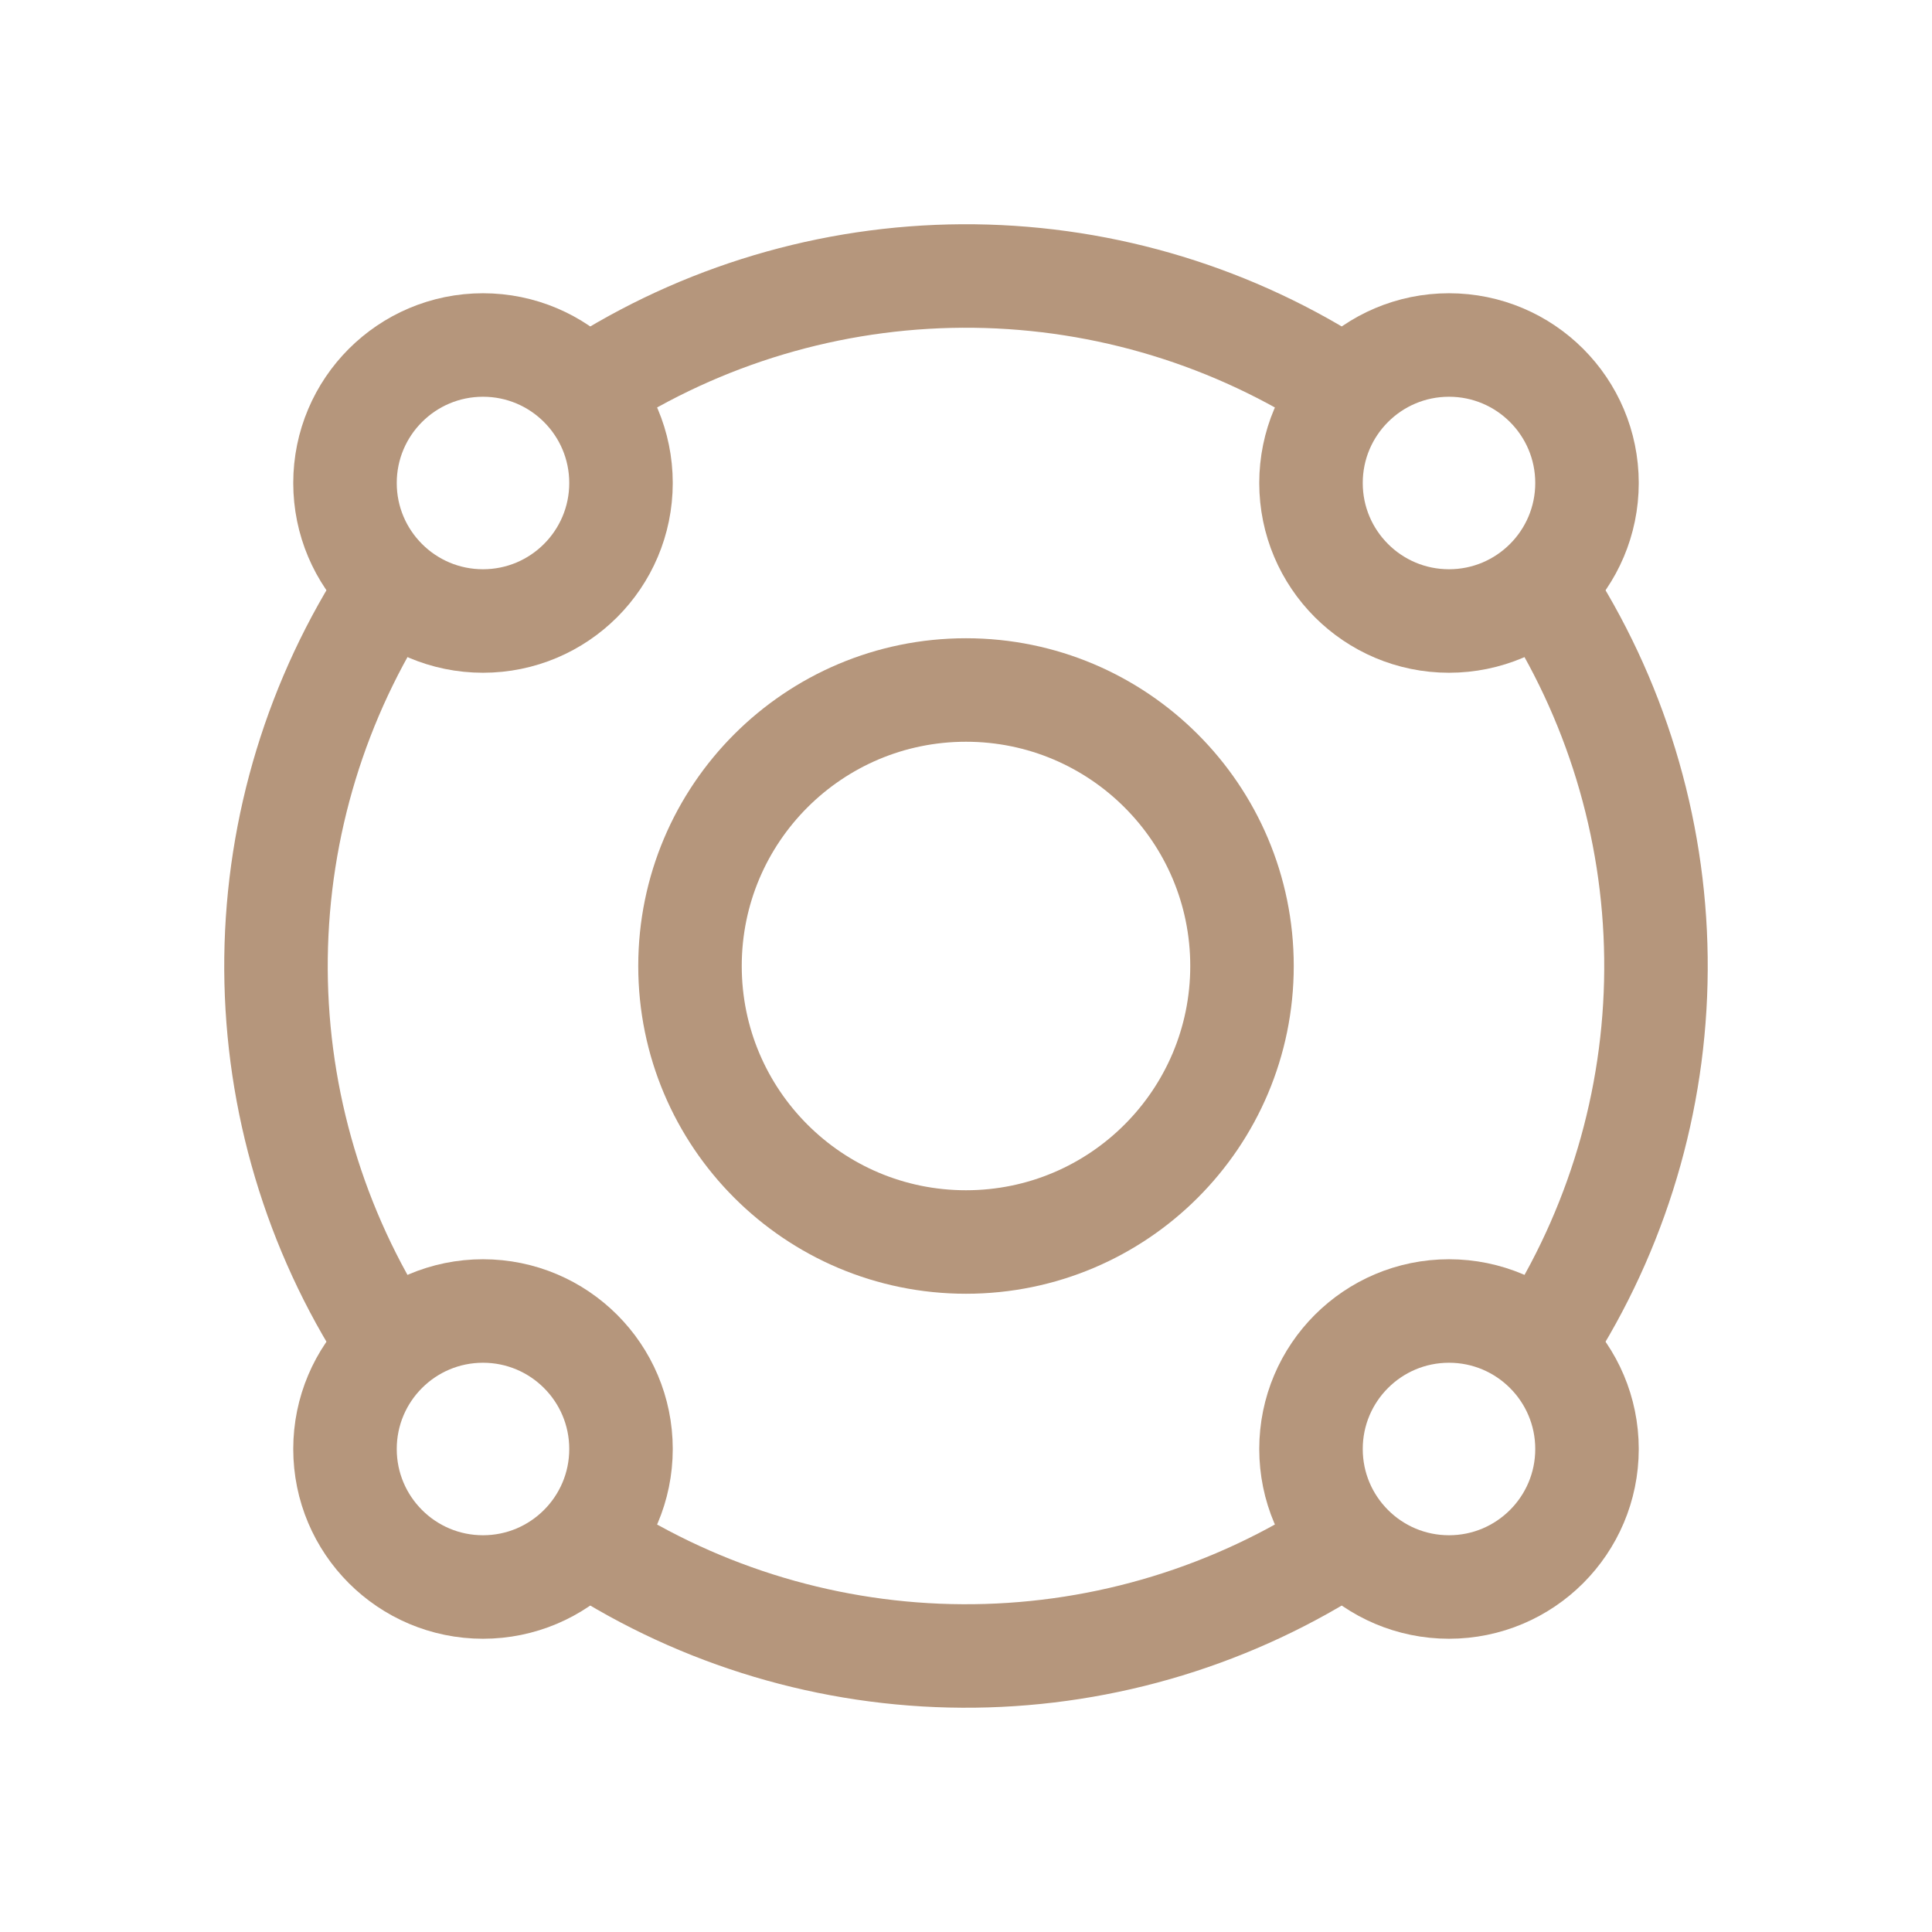
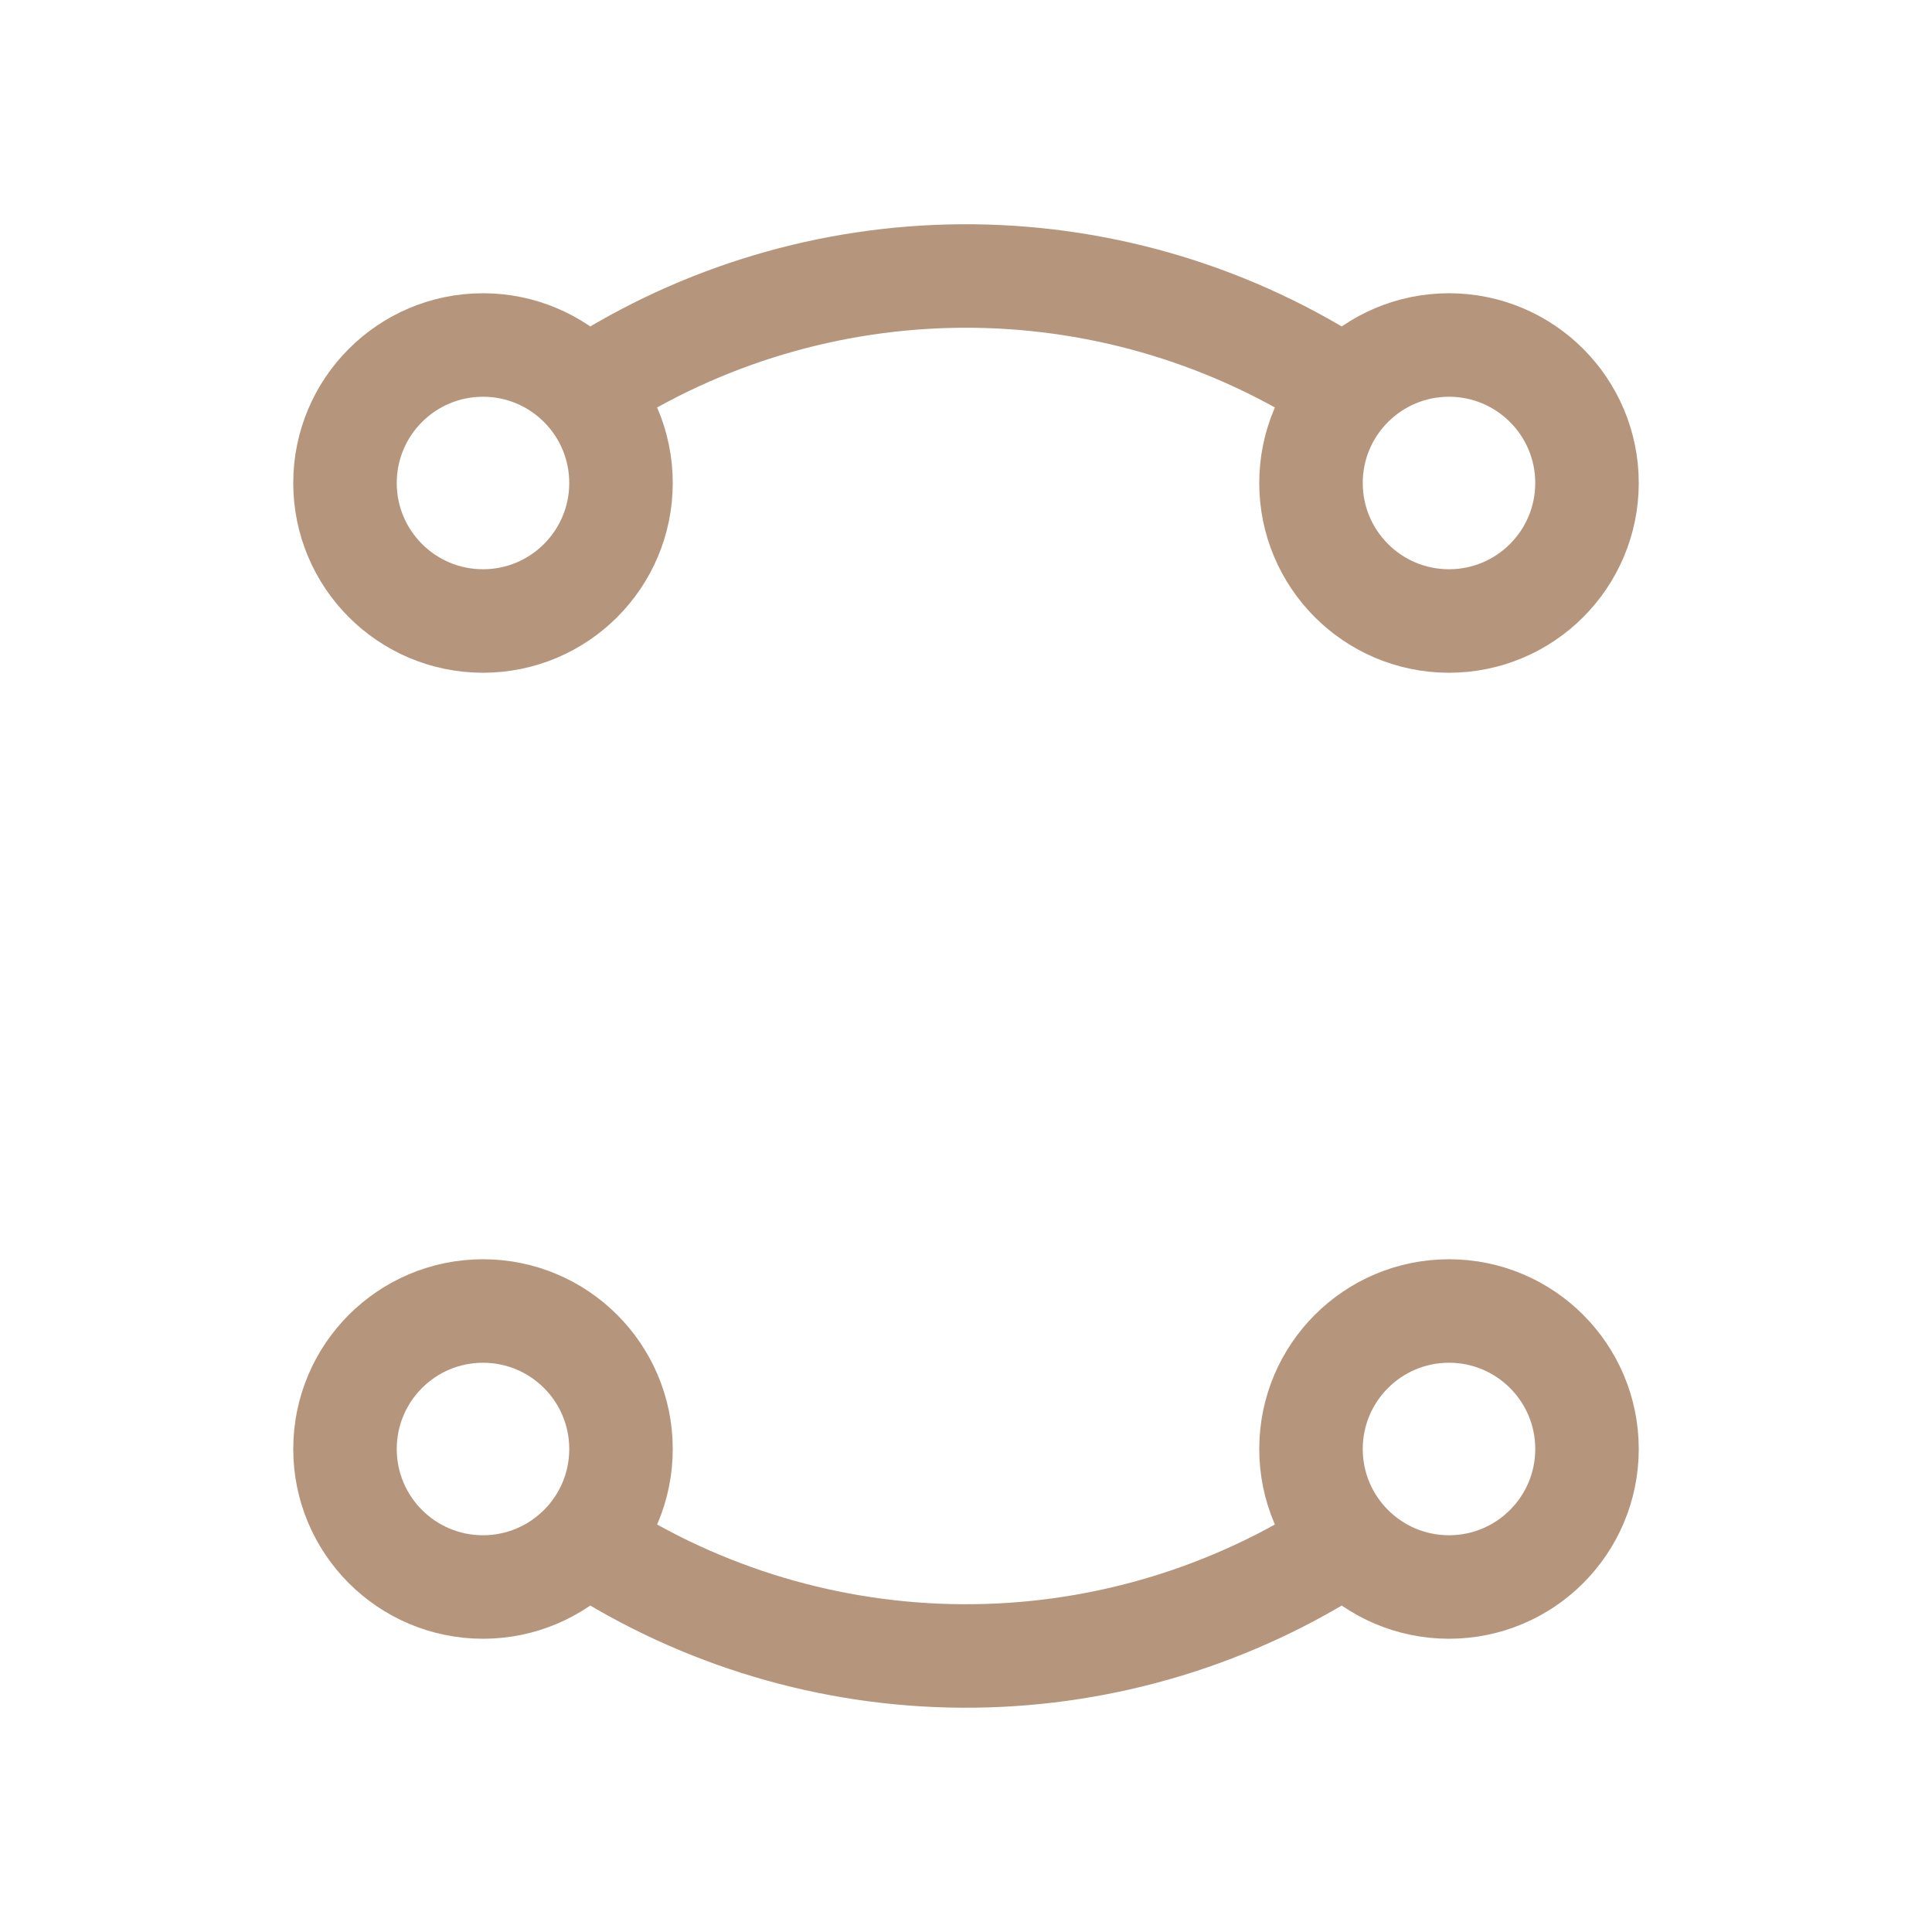
<svg xmlns="http://www.w3.org/2000/svg" width="56" height="56" viewBox="0 0 56 56" fill="none">
-   <circle cx="28" cy="28" r="8" stroke="#B5967C" stroke-width="3" />
  <path d="M38.967 11.275C35.777 9.183 32.056 8.048 28.243 8.001C24.429 7.955 20.681 9 17.442 11.014" stroke="#B5967C" stroke-width="3" />
  <path d="M38.967 44.725C35.777 46.816 32.056 47.952 28.243 47.998C24.429 48.045 20.681 47 17.442 44.986" stroke="#B5967C" stroke-width="3" />
-   <path d="M44.725 17.033C46.816 20.223 47.952 23.944 47.998 27.757C48.045 31.571 47 35.319 44.986 38.558" stroke="#B5967C" stroke-width="3" />
-   <path d="M11.275 17.033C9.183 20.223 8.048 23.944 8.001 27.757C7.955 31.571 9 35.319 11.014 38.558" stroke="#B5967C" stroke-width="3" />
  <circle cx="14" cy="14" r="4" stroke="#B5967C" stroke-width="3" />
  <circle cx="14" cy="42" r="4" stroke="#B5967C" stroke-width="3" />
  <circle cx="42" cy="14" r="4" stroke="#B5967C" stroke-width="3" />
  <circle cx="42" cy="42" r="4" stroke="#B5967C" stroke-width="3" />
</svg>